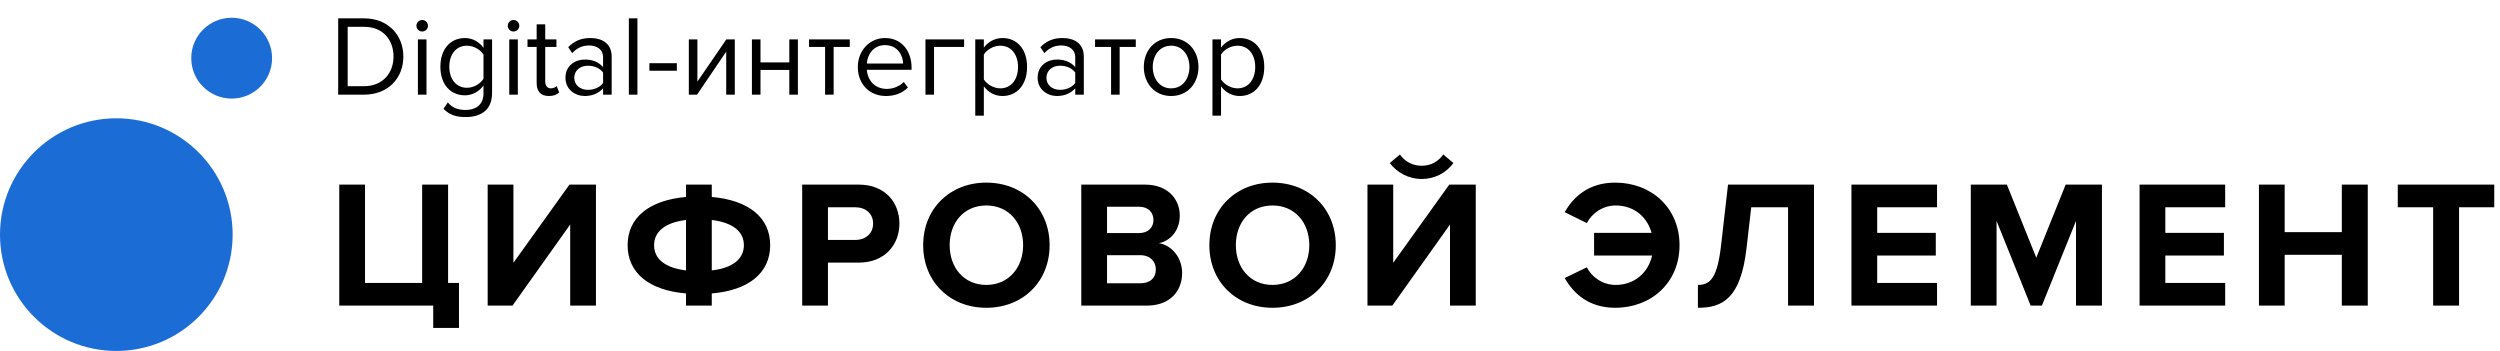
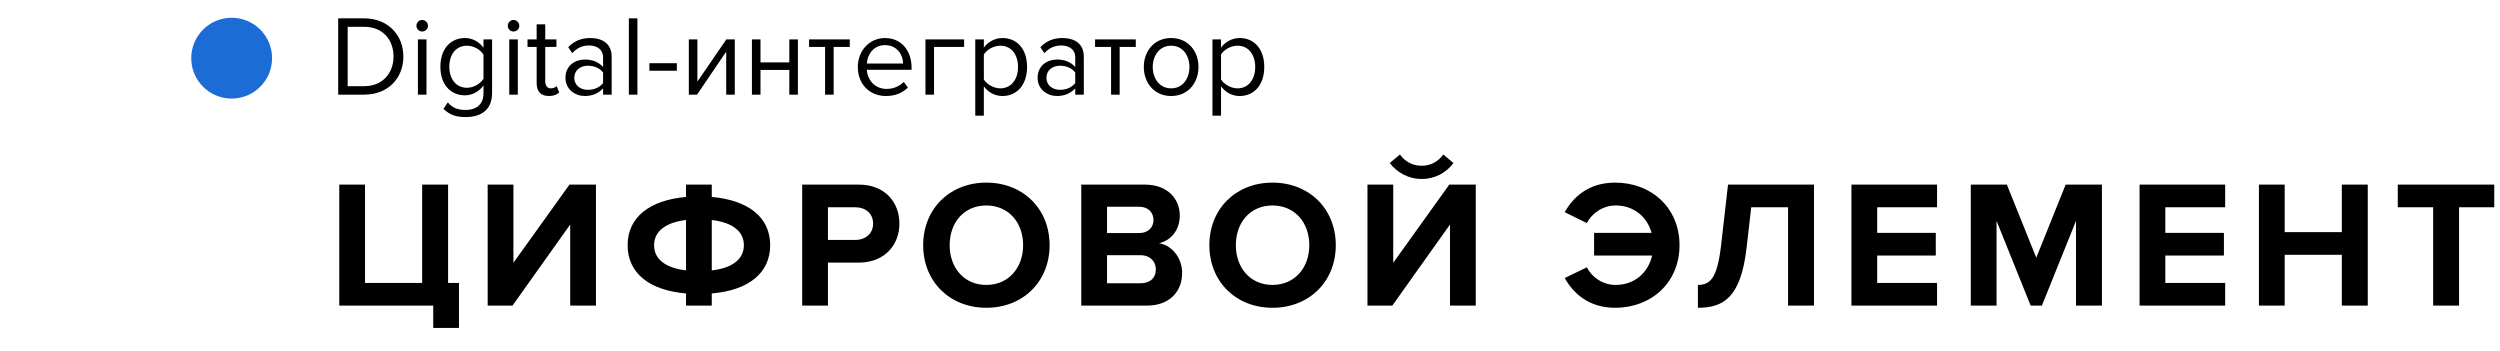
<svg xmlns="http://www.w3.org/2000/svg" width="1268" height="178" viewBox="0 0 1268 178" fill="none">
  <path d="M219.728 166.316H232.792V143.5H227.272V93.636H214.116V143.5H185.136V93.636H172.072V155H219.728V166.316ZM259.947 155L289.203 113.876V155H302.267V93.636H288.835L260.407 133.288V93.636H247.343V155H259.947ZM361.011 155V148.836C379.595 147.272 390.635 138.532 390.635 124.364C390.635 110.196 379.595 101.548 361.011 99.892V93.636H347.947V99.892C329.363 101.548 318.323 110.288 318.323 124.364C318.323 138.532 329.363 147.272 347.947 148.836V155H361.011ZM377.295 124.364C377.295 131.356 371.591 135.956 361.011 137.152V111.576C371.591 112.864 377.295 117.372 377.295 124.364ZM331.755 124.364C331.755 117.464 337.367 112.864 347.947 111.576V137.152C337.367 135.864 331.755 131.356 331.755 124.364ZM419.934 155V133.196H435.574C448.822 133.196 456.182 124.088 456.182 113.416C456.182 102.652 448.914 93.636 435.574 93.636H406.87V155H419.934ZM433.826 121.696H419.934V105.136H433.826C438.978 105.136 442.842 108.264 442.842 113.416C442.842 118.476 438.978 121.696 433.826 121.696ZM500.252 156.104C518.836 156.104 532.36 142.856 532.36 124.364C532.36 105.872 518.836 92.624 500.252 92.624C481.76 92.624 468.236 105.872 468.236 124.364C468.236 142.856 481.76 156.104 500.252 156.104ZM500.252 144.512C488.936 144.512 481.668 135.772 481.668 124.364C481.668 112.864 488.936 104.216 500.252 104.216C511.568 104.216 518.928 112.864 518.928 124.364C518.928 135.772 511.568 144.512 500.252 144.512ZM581.731 155C593.415 155 599.579 147.64 599.579 138.44C599.579 130.712 594.335 124.364 587.803 123.352C593.599 122.156 598.383 117.004 598.383 109.276C598.383 101.088 592.403 93.636 580.719 93.636H548.427V155H581.731ZM577.867 118.2H561.491V104.86H577.867C582.283 104.86 585.043 107.712 585.043 111.576C585.043 115.44 582.283 118.2 577.867 118.2ZM578.327 143.684H561.491V129.424H578.327C583.479 129.424 586.239 132.736 586.239 136.6C586.239 141.016 583.295 143.684 578.327 143.684ZM645.403 156.104C663.987 156.104 677.511 142.856 677.511 124.364C677.511 105.872 663.987 92.624 645.403 92.624C626.911 92.624 613.387 105.872 613.387 124.364C613.387 142.856 626.911 156.104 645.403 156.104ZM645.403 144.512C634.087 144.512 626.819 135.772 626.819 124.364C626.819 112.864 634.087 104.216 645.403 104.216C656.719 104.216 664.079 112.864 664.079 124.364C664.079 135.772 656.719 144.512 645.403 144.512ZM706.183 155L735.439 113.876V155H748.503V93.636H735.071L706.643 133.288V93.636H693.579V155H706.183ZM737.187 82.688L732.035 78.364C729.459 81.952 725.687 84.068 721.087 84.068C716.303 84.068 712.531 81.86 710.047 78.364L704.895 82.688C708.667 87.656 714.555 90.784 721.087 90.784C727.711 90.784 733.507 87.656 737.187 82.688ZM819.194 156.104C837.686 156.104 851.854 143.224 851.854 124.364C851.854 105.504 837.686 92.624 819.194 92.624C805.67 92.624 797.942 99.984 793.618 107.62L804.842 113.14C807.418 108.172 812.938 104.216 819.47 104.216C828.578 104.216 835.386 109.828 837.686 118.108H808.522V129.608H837.962C835.938 138.44 828.946 144.512 819.47 144.512C812.938 144.512 807.418 140.648 804.842 135.588L793.618 141.016C797.942 148.652 805.67 156.104 819.194 156.104ZM861.177 156.104C873.689 156.104 882.889 151.412 885.833 125.928L888.225 105.136H906.901V155H920.057V93.636H876.449L872.861 125.008C870.929 141.2 867.341 144.512 861.177 144.512V156.104ZM982.474 155V143.5H952.114V129.608H981.83V118.108H952.114V105.136H982.474V93.636H939.05V155H982.474ZM1066.1 155V93.636H1047.7L1032.8 130.712L1017.89 93.636H999.587V155H1012.65V112.036L1029.95 155H1035.65L1052.95 112.036V155H1066.1ZM1128.61 155V143.5H1098.25V129.608H1127.97V118.108H1098.25V105.136H1128.61V93.636H1085.19V155H1128.61ZM1200.93 155V93.636H1187.77V117.74H1158.79V93.636H1145.73V155H1158.79V129.24H1187.77V155H1200.93ZM1247.24 155V105.136H1265.09V93.636H1216.15V105.136H1234.09V155H1247.24Z" fill="black" />
-   <path d="M184.748 48C196.754 48 204.584 39.706 204.584 28.686C204.584 17.724 196.754 9.314 184.748 9.314H171.524V48H184.748ZM184.748 43.708H176.338V13.606H184.748C194.318 13.606 199.596 20.334 199.596 28.686C199.596 36.98 194.144 43.708 184.748 43.708ZM214.107 15.984C215.731 15.984 217.065 14.708 217.065 13.084C217.065 11.46 215.731 10.126 214.107 10.126C212.541 10.126 211.207 11.46 211.207 13.084C211.207 14.708 212.541 15.984 214.107 15.984ZM216.311 48V19.986H211.961V48H216.311ZM236.241 59.368C243.085 59.368 249.581 56.468 249.581 47.188V19.986H245.231V24.22C242.969 21.146 239.605 19.29 235.835 19.29C228.469 19.29 223.365 24.858 223.365 33.848C223.365 42.896 228.527 48.348 235.835 48.348C239.779 48.348 243.201 46.202 245.231 43.36V47.362C245.231 53.51 240.881 55.772 236.241 55.772C232.239 55.772 229.455 54.728 227.135 51.944L224.931 55.192C228.237 58.44 231.485 59.368 236.241 59.368ZM236.879 44.52C231.253 44.52 227.889 39.996 227.889 33.848C227.889 27.642 231.253 23.176 236.879 23.176C240.359 23.176 243.723 25.264 245.231 27.7V39.938C243.723 42.374 240.359 44.52 236.879 44.52ZM260.439 15.984C262.063 15.984 263.397 14.708 263.397 13.084C263.397 11.46 262.063 10.126 260.439 10.126C258.873 10.126 257.539 11.46 257.539 13.084C257.539 14.708 258.873 15.984 260.439 15.984ZM262.643 48V19.986H258.293V48H262.643ZM278.397 48.696C280.949 48.696 282.515 47.942 283.617 46.898L282.341 43.65C281.761 44.288 280.601 44.81 279.383 44.81C277.469 44.81 276.541 43.302 276.541 41.214V23.814H282.225V19.986H276.541V12.33H272.191V19.986H267.551V23.814H272.191V42.142C272.191 46.318 274.279 48.696 278.397 48.696ZM310.236 48V28.744C310.236 21.958 305.306 19.29 299.39 19.29C294.808 19.29 291.212 20.798 288.196 23.93L290.226 26.946C292.72 24.278 295.446 23.06 298.81 23.06C302.87 23.06 305.886 25.206 305.886 28.976V34.022C303.624 31.412 300.434 30.194 296.606 30.194C291.85 30.194 286.804 33.152 286.804 39.416C286.804 45.506 291.85 48.696 296.606 48.696C300.376 48.696 303.566 47.362 305.886 44.81V48H310.236ZM298.172 45.564C294.112 45.564 291.27 43.012 291.27 39.474C291.27 35.878 294.112 33.326 298.172 33.326C301.246 33.326 304.204 34.486 305.886 36.806V42.084C304.204 44.404 301.246 45.564 298.172 45.564ZM323.305 48V9.314H318.955V48H323.305ZM343.293 35.878V32.05H329.373V35.878H343.293ZM353.547 48L368.337 26.192V48H372.687V19.986H368.395L353.721 41.388V19.986H349.371V48H353.547ZM385.723 48V35.472H400.339V48H404.689V19.986H400.339V31.644H385.723V19.986H381.373V48H385.723ZM422.829 48V23.814H431.007V19.986H410.359V23.814H418.479V48H422.829ZM449.355 48.696C453.937 48.696 457.707 47.188 460.491 44.404L458.403 41.562C456.199 43.824 452.951 45.1 449.761 45.1C443.729 45.1 440.017 40.692 439.669 35.414H462.347V34.312C462.347 25.902 457.359 19.29 448.891 19.29C440.887 19.29 435.087 25.844 435.087 33.964C435.087 42.722 441.061 48.696 449.355 48.696ZM458.055 32.224H439.669C439.901 27.932 442.859 22.886 448.833 22.886C455.213 22.886 457.997 28.048 458.055 32.224ZM488.997 19.986H469.393V48H473.743V23.814H488.997V19.986ZM508.459 48.696C515.825 48.696 520.929 43.012 520.929 33.964C520.929 24.858 515.825 19.29 508.459 19.29C504.515 19.29 501.035 21.32 499.005 24.162V19.986H494.655V58.672H499.005V43.766C501.267 46.898 504.631 48.696 508.459 48.696ZM507.357 44.81C503.935 44.81 500.513 42.722 499.005 40.286V27.642C500.513 25.206 503.935 23.176 507.357 23.176C512.983 23.176 516.347 27.758 516.347 33.964C516.347 40.17 512.983 44.81 507.357 44.81ZM549.712 48V28.744C549.712 21.958 544.782 19.29 538.866 19.29C534.284 19.29 530.688 20.798 527.672 23.93L529.702 26.946C532.196 24.278 534.922 23.06 538.286 23.06C542.346 23.06 545.362 25.206 545.362 28.976V34.022C543.1 31.412 539.91 30.194 536.082 30.194C531.326 30.194 526.28 33.152 526.28 39.416C526.28 45.506 531.326 48.696 536.082 48.696C539.852 48.696 543.042 47.362 545.362 44.81V48H549.712ZM537.648 45.564C533.588 45.564 530.746 43.012 530.746 39.474C530.746 35.878 533.588 33.326 537.648 33.326C540.722 33.326 543.68 34.486 545.362 36.806V42.084C543.68 44.404 540.722 45.564 537.648 45.564ZM567.886 48V23.814H576.064V19.986H555.416V23.814H563.536V48H567.886ZM594.006 48.696C602.532 48.696 607.868 42.084 607.868 33.964C607.868 25.844 602.532 19.29 594.006 19.29C585.48 19.29 580.144 25.844 580.144 33.964C580.144 42.084 585.48 48.696 594.006 48.696ZM594.006 44.81C588.032 44.81 584.668 39.706 584.668 33.964C584.668 28.28 588.032 23.176 594.006 23.176C599.98 23.176 603.286 28.28 603.286 33.964C603.286 39.706 599.98 44.81 594.006 44.81ZM628.763 48.696C636.129 48.696 641.233 43.012 641.233 33.964C641.233 24.858 636.129 19.29 628.763 19.29C624.819 19.29 621.339 21.32 619.309 24.162V19.986H614.959V58.672H619.309V43.766C621.571 46.898 624.935 48.696 628.763 48.696ZM627.661 44.81C624.239 44.81 620.817 42.722 619.309 40.286V27.642C620.817 25.206 624.239 23.176 627.661 23.176C633.287 23.176 636.651 27.758 636.651 33.964C636.651 40.17 633.287 44.81 627.661 44.81Z" fill="black" />
-   <circle cx="59" cy="119" r="59" fill="#1C6CD5" />
+   <path d="M184.748 48C196.754 48 204.584 39.706 204.584 28.686C204.584 17.724 196.754 9.314 184.748 9.314H171.524V48H184.748ZM184.748 43.708H176.338V13.606H184.748C194.318 13.606 199.596 20.334 199.596 28.686C199.596 36.98 194.144 43.708 184.748 43.708ZM214.107 15.984C215.731 15.984 217.065 14.708 217.065 13.084C217.065 11.46 215.731 10.126 214.107 10.126C212.541 10.126 211.207 11.46 211.207 13.084C211.207 14.708 212.541 15.984 214.107 15.984ZM216.311 48V19.986H211.961V48H216.311ZM236.241 59.368C243.085 59.368 249.581 56.468 249.581 47.188V19.986H245.231V24.22C242.969 21.146 239.605 19.29 235.835 19.29C228.469 19.29 223.365 24.858 223.365 33.848C223.365 42.896 228.527 48.348 235.835 48.348C239.779 48.348 243.201 46.202 245.231 43.36V47.362C245.231 53.51 240.881 55.772 236.241 55.772C232.239 55.772 229.455 54.728 227.135 51.944L224.931 55.192C228.237 58.44 231.485 59.368 236.241 59.368ZM236.879 44.52C231.253 44.52 227.889 39.996 227.889 33.848C227.889 27.642 231.253 23.176 236.879 23.176C240.359 23.176 243.723 25.264 245.231 27.7V39.938C243.723 42.374 240.359 44.52 236.879 44.52ZM260.439 15.984C262.063 15.984 263.397 14.708 263.397 13.084C263.397 11.46 262.063 10.126 260.439 10.126C258.873 10.126 257.539 11.46 257.539 13.084C257.539 14.708 258.873 15.984 260.439 15.984ZM262.643 48V19.986H258.293V48H262.643ZM278.397 48.696C280.949 48.696 282.515 47.942 283.617 46.898L282.341 43.65C281.761 44.288 280.601 44.81 279.383 44.81C277.469 44.81 276.541 43.302 276.541 41.214V23.814H282.225V19.986H276.541V12.33H272.191V19.986H267.551V23.814H272.191V42.142C272.191 46.318 274.279 48.696 278.397 48.696ZM310.236 48V28.744C310.236 21.958 305.306 19.29 299.39 19.29C294.808 19.29 291.212 20.798 288.196 23.93L290.226 26.946C292.72 24.278 295.446 23.06 298.81 23.06C302.87 23.06 305.886 25.206 305.886 28.976V34.022C303.624 31.412 300.434 30.194 296.606 30.194C291.85 30.194 286.804 33.152 286.804 39.416C286.804 45.506 291.85 48.696 296.606 48.696C300.376 48.696 303.566 47.362 305.886 44.81V48H310.236ZM298.172 45.564C294.112 45.564 291.27 43.012 291.27 39.474C291.27 35.878 294.112 33.326 298.172 33.326C301.246 33.326 304.204 34.486 305.886 36.806V42.084C304.204 44.404 301.246 45.564 298.172 45.564ZM323.305 48V9.314H318.955V48ZM343.293 35.878V32.05H329.373V35.878H343.293ZM353.547 48L368.337 26.192V48H372.687V19.986H368.395L353.721 41.388V19.986H349.371V48H353.547ZM385.723 48V35.472H400.339V48H404.689V19.986H400.339V31.644H385.723V19.986H381.373V48H385.723ZM422.829 48V23.814H431.007V19.986H410.359V23.814H418.479V48H422.829ZM449.355 48.696C453.937 48.696 457.707 47.188 460.491 44.404L458.403 41.562C456.199 43.824 452.951 45.1 449.761 45.1C443.729 45.1 440.017 40.692 439.669 35.414H462.347V34.312C462.347 25.902 457.359 19.29 448.891 19.29C440.887 19.29 435.087 25.844 435.087 33.964C435.087 42.722 441.061 48.696 449.355 48.696ZM458.055 32.224H439.669C439.901 27.932 442.859 22.886 448.833 22.886C455.213 22.886 457.997 28.048 458.055 32.224ZM488.997 19.986H469.393V48H473.743V23.814H488.997V19.986ZM508.459 48.696C515.825 48.696 520.929 43.012 520.929 33.964C520.929 24.858 515.825 19.29 508.459 19.29C504.515 19.29 501.035 21.32 499.005 24.162V19.986H494.655V58.672H499.005V43.766C501.267 46.898 504.631 48.696 508.459 48.696ZM507.357 44.81C503.935 44.81 500.513 42.722 499.005 40.286V27.642C500.513 25.206 503.935 23.176 507.357 23.176C512.983 23.176 516.347 27.758 516.347 33.964C516.347 40.17 512.983 44.81 507.357 44.81ZM549.712 48V28.744C549.712 21.958 544.782 19.29 538.866 19.29C534.284 19.29 530.688 20.798 527.672 23.93L529.702 26.946C532.196 24.278 534.922 23.06 538.286 23.06C542.346 23.06 545.362 25.206 545.362 28.976V34.022C543.1 31.412 539.91 30.194 536.082 30.194C531.326 30.194 526.28 33.152 526.28 39.416C526.28 45.506 531.326 48.696 536.082 48.696C539.852 48.696 543.042 47.362 545.362 44.81V48H549.712ZM537.648 45.564C533.588 45.564 530.746 43.012 530.746 39.474C530.746 35.878 533.588 33.326 537.648 33.326C540.722 33.326 543.68 34.486 545.362 36.806V42.084C543.68 44.404 540.722 45.564 537.648 45.564ZM567.886 48V23.814H576.064V19.986H555.416V23.814H563.536V48H567.886ZM594.006 48.696C602.532 48.696 607.868 42.084 607.868 33.964C607.868 25.844 602.532 19.29 594.006 19.29C585.48 19.29 580.144 25.844 580.144 33.964C580.144 42.084 585.48 48.696 594.006 48.696ZM594.006 44.81C588.032 44.81 584.668 39.706 584.668 33.964C584.668 28.28 588.032 23.176 594.006 23.176C599.98 23.176 603.286 28.28 603.286 33.964C603.286 39.706 599.98 44.81 594.006 44.81ZM628.763 48.696C636.129 48.696 641.233 43.012 641.233 33.964C641.233 24.858 636.129 19.29 628.763 19.29C624.819 19.29 621.339 21.32 619.309 24.162V19.986H614.959V58.672H619.309V43.766C621.571 46.898 624.935 48.696 628.763 48.696ZM627.661 44.81C624.239 44.81 620.817 42.722 619.309 40.286V27.642C620.817 25.206 624.239 23.176 627.661 23.176C633.287 23.176 636.651 27.758 636.651 33.964C636.651 40.17 633.287 44.81 627.661 44.81Z" fill="black" />
  <circle cx="117.5" cy="29.5" r="20.5" fill="#1C6CD5" />
</svg>